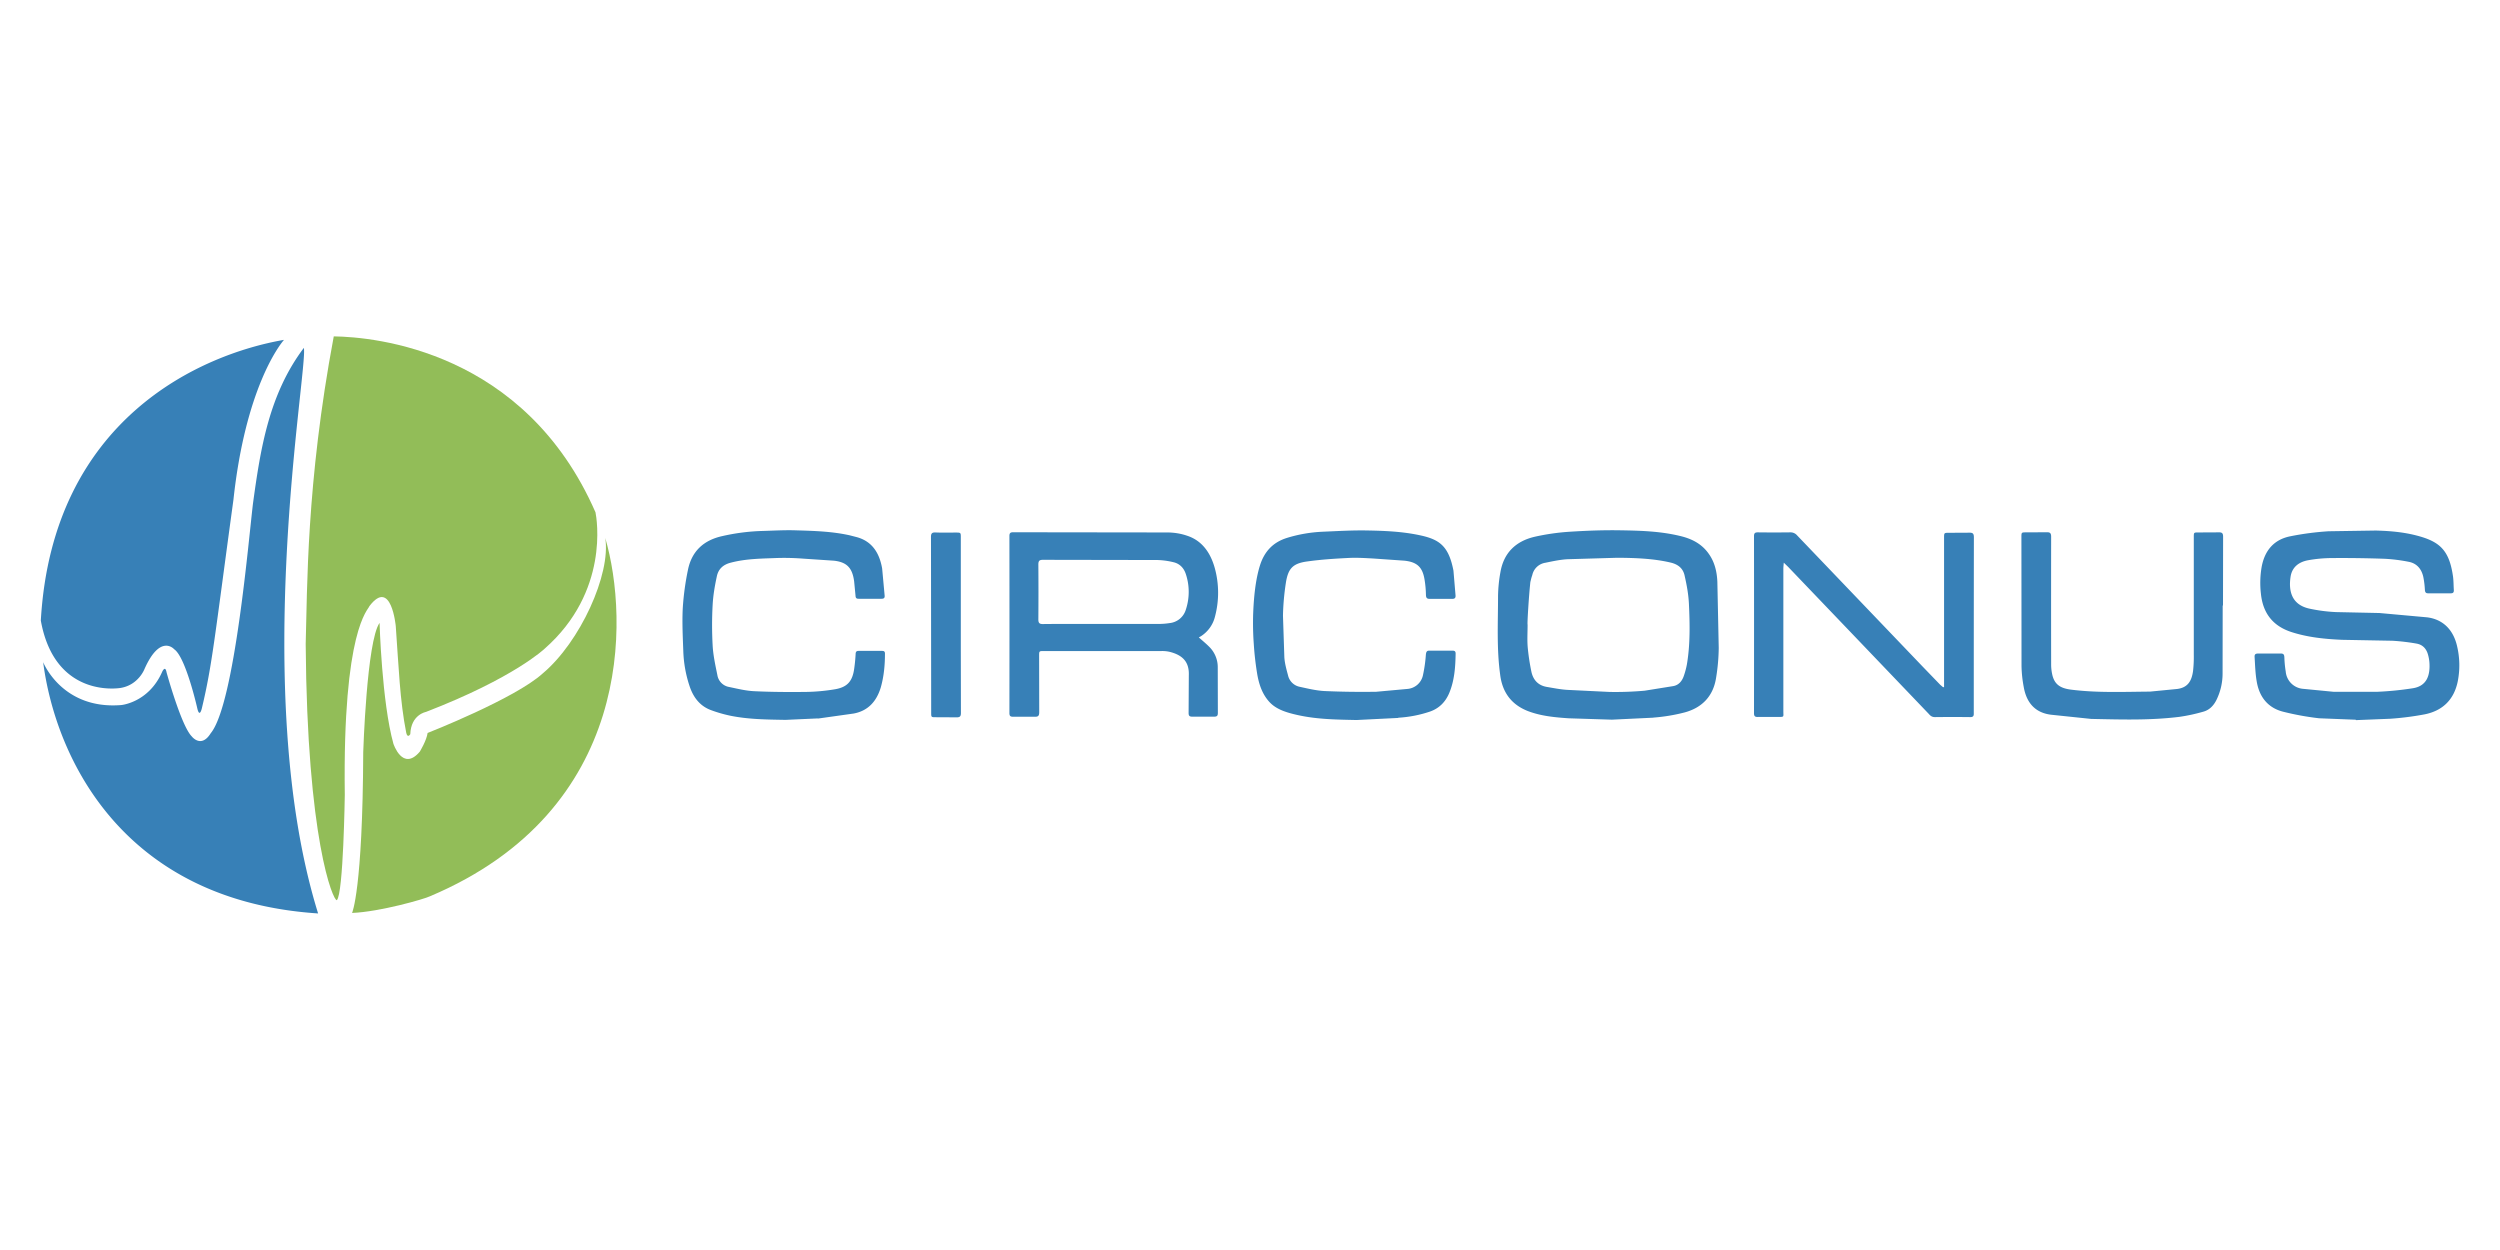
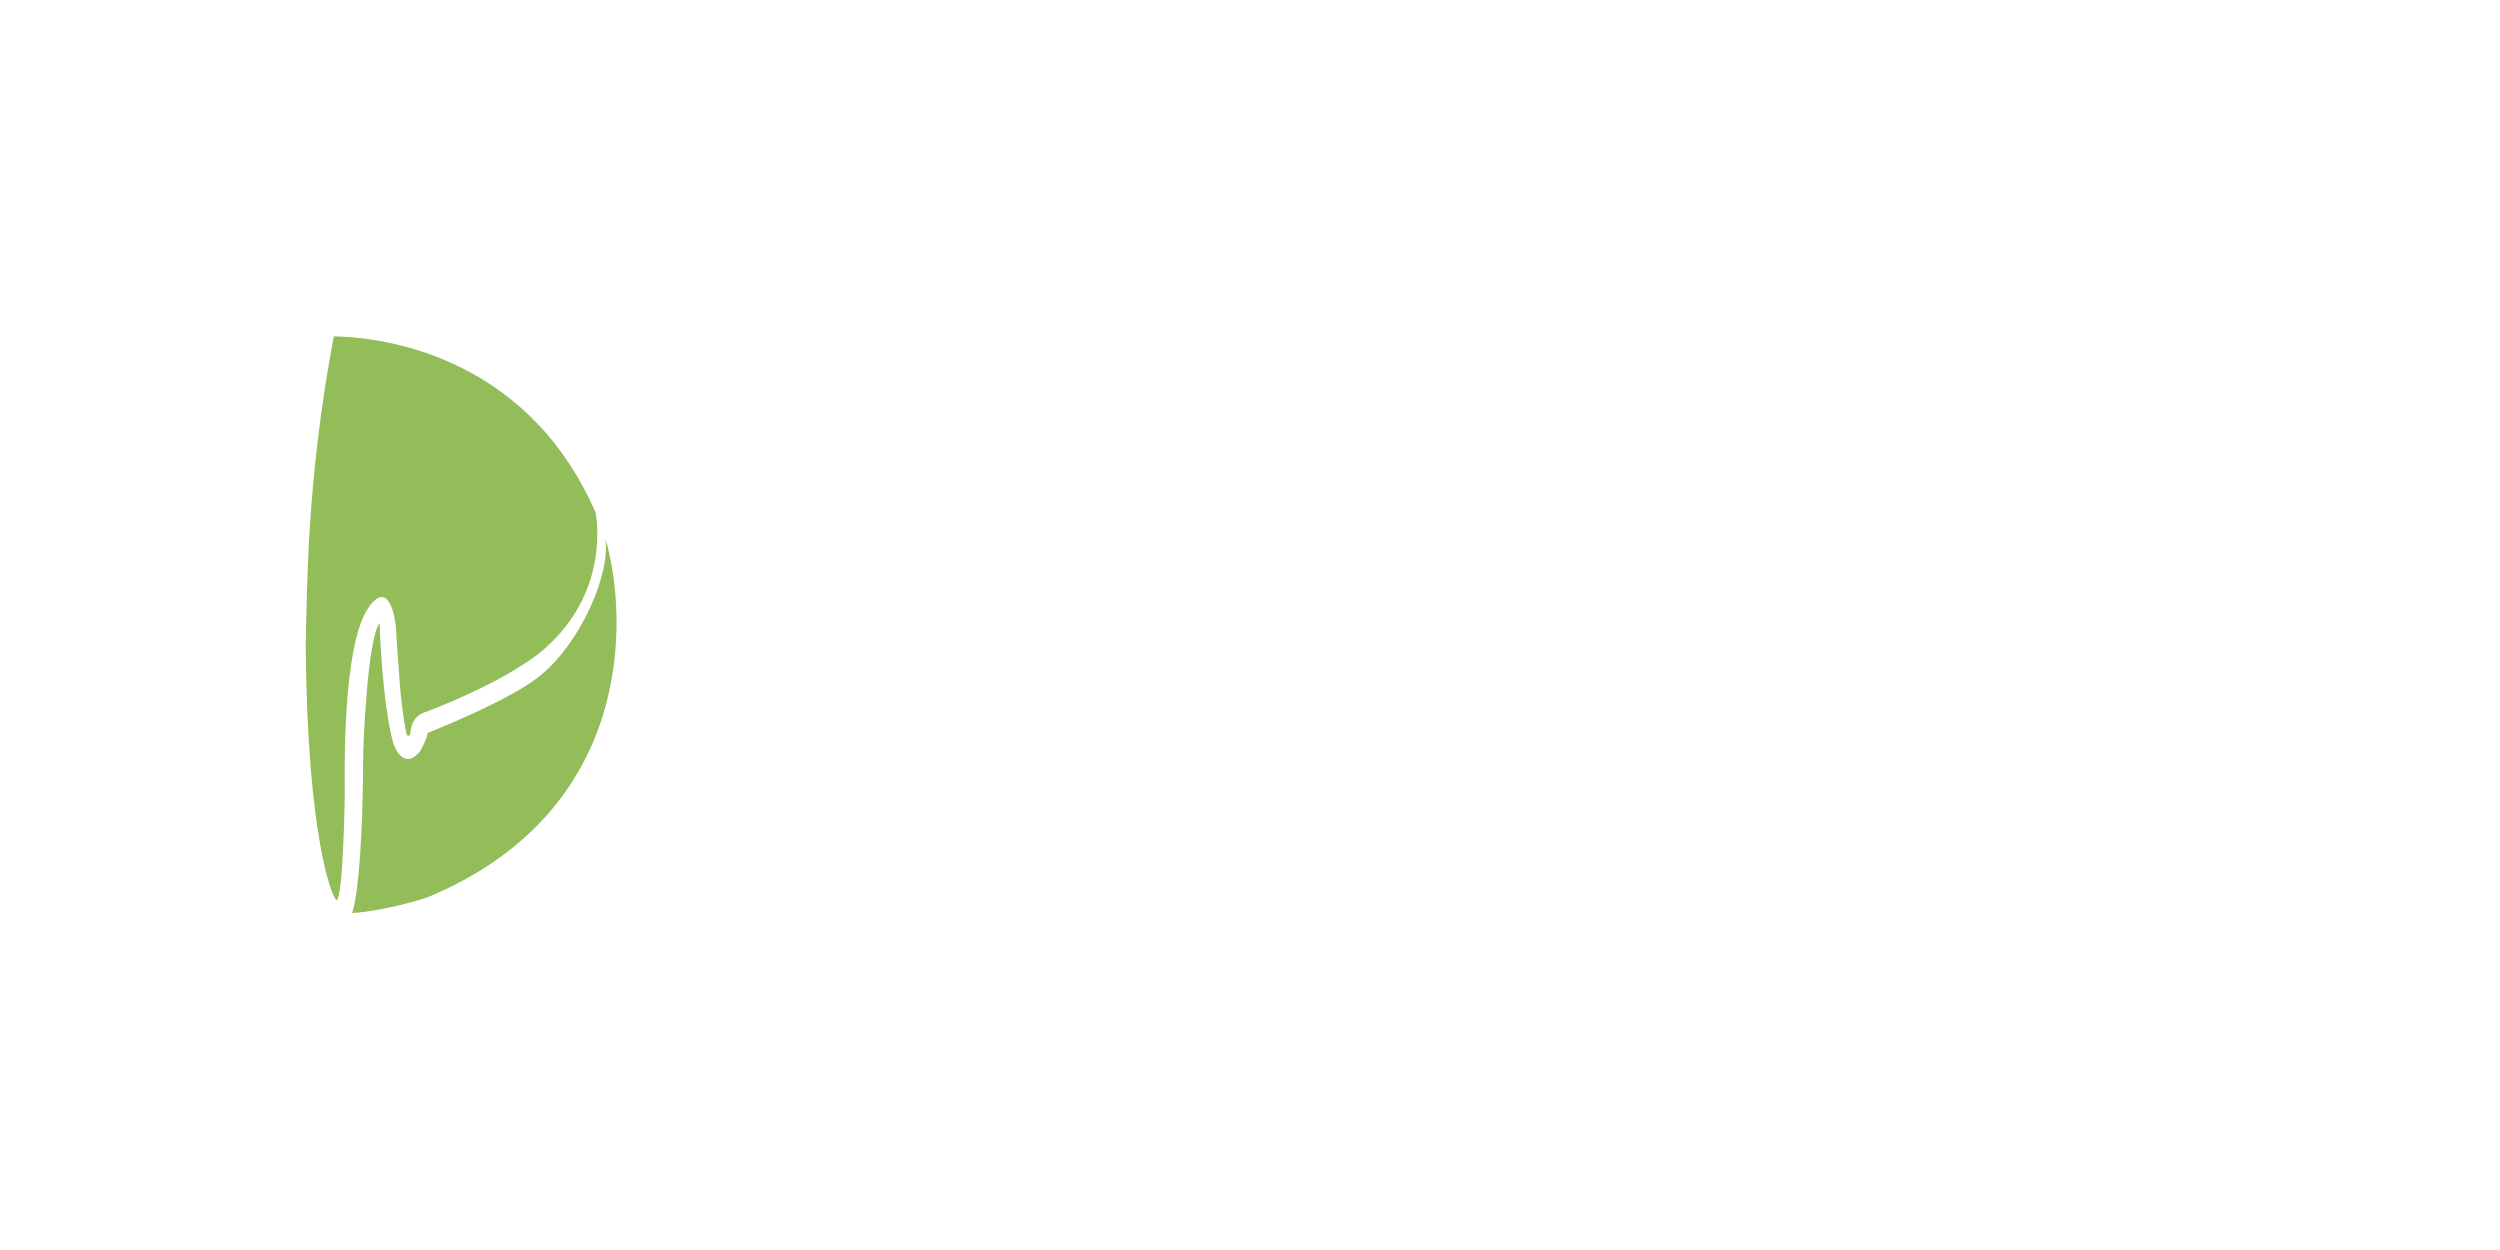
<svg xmlns="http://www.w3.org/2000/svg" width="120" height="60">
-   <path d="M113.078 34.547l-1.764-.07a13.21 13.21 0 0 1-1.693-.307c-.75-.18-1.174-.705-1.3-1.466-.066-.383-.076-.776-.1-1.164-.01-.126.04-.17.166-.17h1.083c.146-.005.176.06.18.2a5.29 5.29 0 0 0 .065.665.91.91 0 0 0 .847.83l1.44.14h2.13a15.2 15.2 0 0 0 1.663-.166c.7-.1.862-.63.816-1.255-.01-.114-.03-.227-.06-.338-.076-.297-.252-.5-.56-.554a10.17 10.17 0 0 0-1.154-.136l-2.42-.045c-.806-.035-1.628-.116-2.414-.368-.897-.287-1.386-.902-1.48-1.854a4.52 4.52 0 0 1 .035-1.27c.146-.8.595-1.32 1.37-1.476.607-.122 1.22-.203 1.84-.242l2.267-.035c.756.02 1.47.086 2.187.302.947.287 1.355.726 1.522 1.9.03.217.025.438.04.655.005.106-.03.156-.14.156h-1.098c-.1 0-.14-.045-.15-.15a4.3 4.3 0 0 0-.076-.63c-.086-.393-.317-.665-.72-.736a8.12 8.12 0 0 0-1.119-.141q-1.27-.045-2.54-.035a6.59 6.59 0 0 0-1.159.106c-.423.08-.766.317-.836.8-.1.68.055 1.325.887 1.517a7.63 7.63 0 0 0 1.285.17l2.096.045 2.288.207c.76.096 1.255.595 1.436 1.376a3.98 3.98 0 0 1 .035 1.693c-.18.892-.736 1.416-1.587 1.587a14.12 14.12 0 0 1-1.653.212l-1.648.066zm-6.374-5.477l.005-3.305c0-.156-.04-.217-.202-.212l-.983.005c-.222 0-.222 0-.222.227q0 2.822 0 5.643a6.09 6.09 0 0 1-.035.776c-.066.474-.242.8-.766.867l-1.3.126c-1.27.01-2.54.066-3.804-.096-.534-.07-.8-.272-.897-.76a2.25 2.25 0 0 1-.045-.464q-.005-3.053 0-6.112c0-.166-.045-.222-.212-.217l-.983.005c-.232 0-.232 0-.232.237l.005 6.178a5.99 5.99 0 0 0 .106 1.008c.13.746.54 1.234 1.305 1.33l1.93.202c1.416.03 2.832.076 4.243-.1a8.42 8.42 0 0 0 1.14-.247c.302-.08.514-.307.65-.6a2.88 2.88 0 0 0 .277-1.234l.005-3.27zm-13.438 3.915l-.136-.116-.847-.877-6.026-6.298a.41.41 0 0 0-.322-.141q-.78.01-1.557 0c-.14 0-.186.04-.186.186q.005 4.248 0 8.495c0 .15.055.186.2.18h.947c.317 0 .262 0 .262-.262q0-3.426 0-6.853c0-.08.01-.16.02-.292l.207.2 3.018 3.154 3.73 3.9c.086.1.16.16.302.16q.847-.01 1.693 0c.136 0 .176-.05.17-.18v-1.2q0-3.628.005-7.25c0-.176-.05-.227-.222-.222l-.967.005c-.242 0-.242 0-.242.247q0 3.472 0 6.938v.222zm-13.907 1.46c.505-.038 1.006-.12 1.497-.247.83-.222 1.38-.77 1.517-1.668a9.5 9.5 0 0 0 .126-1.426l-.066-3.18c-.02-.474-.126-.937-.408-1.335-.348-.5-.84-.736-1.4-.867-.927-.222-1.874-.252-2.822-.267-.806-.015-1.612.015-2.42.066a10.78 10.78 0 0 0-1.733.247c-.872.207-1.466.75-1.628 1.688a6.89 6.89 0 0 0-.116 1.164c0 1.25-.07 2.5.1 3.75.1.857.54 1.45 1.33 1.76.63.242 1.295.302 1.955.348l2.08.066 1.995-.096zm-5.895-6.525a2.15 2.15 0 0 1 .086-.317.76.76 0 0 1 .625-.59c.322-.066.7-.15 1.068-.17l2.383-.07c.796.005 1.723.03 2.57.232.358.086.6.282.67.645.1.438.18.882.202 1.325.045.972.066 1.945-.096 2.912a3.83 3.83 0 0 1-.146.549c-.086.262-.257.46-.53.5l-1.35.217a15.7 15.7 0 0 1-1.688.06l-2.04-.1c-.322-.02-.645-.086-.967-.14-.423-.07-.67-.343-.75-.76a10.53 10.53 0 0 1-.171-1.144c-.03-.363-.005-.726-.005-1.088-.025 0 .06-1.386.136-2.076zm-6.34 6.53c.518-.03 1.03-.13 1.522-.297.438-.156.736-.46.917-.887.252-.605.297-1.25.307-1.895 0-.12-.06-.14-.16-.14h-1.083c-.14-.005-.17.05-.186.2-.022.33-.07.66-.14.983a.83.83 0 0 1-.746.655l-1.497.136q-1.245.02-2.484-.035c-.393-.02-.786-.116-1.18-.202a.72.72 0 0 1-.569-.554c-.076-.282-.156-.57-.176-.857l-.066-2c.01-.523.057-1.045.136-1.562.106-.7.328-.947 1.013-1.043s1.33-.136 2-.17c.388-.02.776.005 1.164.025l1.517.106c.615.066.872.317.967.917a4.98 4.98 0 0 1 .065.72c.005.156.05.197.197.197H69.7c.126 0 .176-.045.166-.17l-.1-1.184c-.227-1.184-.675-1.5-1.602-1.698-.83-.18-1.678-.217-2.52-.232-.72-.015-1.44.03-2.162.06a6.84 6.84 0 0 0-1.693.292c-.68.207-1.103.655-1.315 1.34s-.292 1.522-.322 2.298a13.92 13.92 0 0 0 .03 1.466 14.47 14.47 0 0 0 .17 1.47c.086.474.237.927.574 1.3s.857.52 1.345.63c.937.212 1.9.222 2.842.242l2-.1zm-9.473-3.915c.33-.214.57-.545.665-.927a4.46 4.46 0 0 0-.01-2.353c-.202-.716-.6-1.3-1.315-1.537-.3-.105-.635-.16-.962-.16l-7.397-.01c-.126 0-.18.035-.18.176q.005 4.258 0 8.5c0 .136.04.18.176.18h1.033c.17.005.222-.04.222-.222l-.005-2.7c0-.232 0-.232.232-.232h5.638a1.6 1.6 0 0 1 .403.04c.54.14.942.418.912 1.13l-.01 1.8c0 .136.04.18.176.18h1.048c.13 0 .18-.035.18-.176l-.005-2.182c.005-.343-.12-.676-.348-.932-.166-.18-.363-.338-.56-.514zm-7.588-.58c-.176 0-.222-.055-.222-.227q.01-1.315 0-2.63c0-.176.05-.227.222-.227l5.487.01a3.66 3.66 0 0 1 .78.106c.302.07.504.287.595.584a2.71 2.71 0 0 1-.005 1.693.91.91 0 0 1-.786.645 3.27 3.27 0 0 1-.504.04h-2.7c-.947 0-1.9-.005-2.857.005zM44.697 34.2c0 .227 0 .227.227.227l.983.005c.17.005.222-.05.217-.227l-.005-2.973q0-2.716 0-5.432c0-.232 0-.237-.237-.237-.328 0-.655.01-.983-.005-.166-.005-.212.05-.212.217l.01 8.425zm-5.442.292l1.718-.242c.685-.126 1.1-.574 1.305-1.255.15-.53.2-1.073.2-1.622 0-.116-.06-.13-.15-.13H41.22c-.106 0-.146.035-.15.15a7.69 7.69 0 0 1-.066.685c-.08.62-.328.907-.932 1.008a9.12 9.12 0 0 1-1.376.126c-.836.01-1.668.005-2.504-.035-.403-.02-.8-.12-1.194-.202a.69.69 0 0 1-.564-.569c-.096-.474-.202-.947-.227-1.426a17.71 17.71 0 0 1 0-1.95c.025-.448.1-.897.197-1.345.07-.368.302-.58.665-.675.746-.197 1.507-.197 2.262-.227a11.93 11.93 0 0 1 1.199.03l1.497.1c.63.07.887.353.972.993l.066.685c.005.116.045.15.15.15h1.098c.106 0 .16-.035.15-.15l-.12-1.305c-.13-.74-.48-1.315-1.25-1.512l-.312-.08c-.84-.186-1.698-.212-2.555-.237-.55-.02-1.103.015-1.658.03a9.87 9.87 0 0 0-1.905.247c-.882.197-1.46.716-1.643 1.628a12.98 12.98 0 0 0-.247 1.824c-.035.685 0 1.37.025 2.056a5.91 5.91 0 0 0 .307 1.708c.18.534.5.947 1.033 1.14a6.55 6.55 0 0 0 .907.262c.877.18 1.77.186 2.66.202l1.547-.07zM1.96 29.775c.563-9.68 7.696-12.772 11.672-13.462-.215.248-1.85 2.333-2.427 7.676-.898 6.577-1.02 7.938-1.508 9.976 0 0-.114.563-.235 0 0 0-.55-2.427-1.1-2.8 0 0-.664-.77-1.428.952 0 0-.282.744-1.113.898 0 .007-3.178.583-3.862-3.23zM14.584 16.7c-1.67 2.22-2.078 4.814-2.44 7.462-.208 1.7-.878 9.64-2.03 11.035-.463.744-.912.147-.912.147-.503-.503-1.207-3.07-1.207-3.07-.067-.375-.22-.007-.22-.007-.65 1.462-1.958 1.576-1.958 1.576-2.85.228-3.748-2.065-3.748-2.065v-.013c.583 4.552 3.774 11.464 13.2 12.08-3.32-10.693-.476-26.14-.684-27.146z" fill="#3780b7" />
  <path d="M16.02 16.146c1.964.027 9.17.684 12.564 8.447.06.295.67 3.808-2.44 6.543 0 0-1.455 1.4-5.7 3.037 0 0-.717.127-.75 1.066 0 0-.127.22-.194-.06-.308-1.555-.362-3.17-.503-5.122 0 0-.215-2.346-1.267-.96-.047.18-1.287 1.08-1.18 9.057 0 0-.067 4.753-.382 5.055-.18.034-1.428-2.903-1.495-12.296.08-2.62.02-7.703 1.348-14.77zm13.033 9.68c.275 1.73-1.207 4.995-3.004 6.5-1.334 1.213-5.524 2.856-5.524 2.856-.047.362-.375.898-.375.898-.825.972-1.267-.382-1.267-.382-.556-2-.664-5.8-.664-5.8-.617.878-.784 6.2-.784 6.2-.027 6.637-.536 7.723-.536 7.723 1.34-.054 3.48-.67 3.74-.8 9.78-4.13 9.547-13.3 8.414-17.196z" fill="#92bd58" />
</svg>